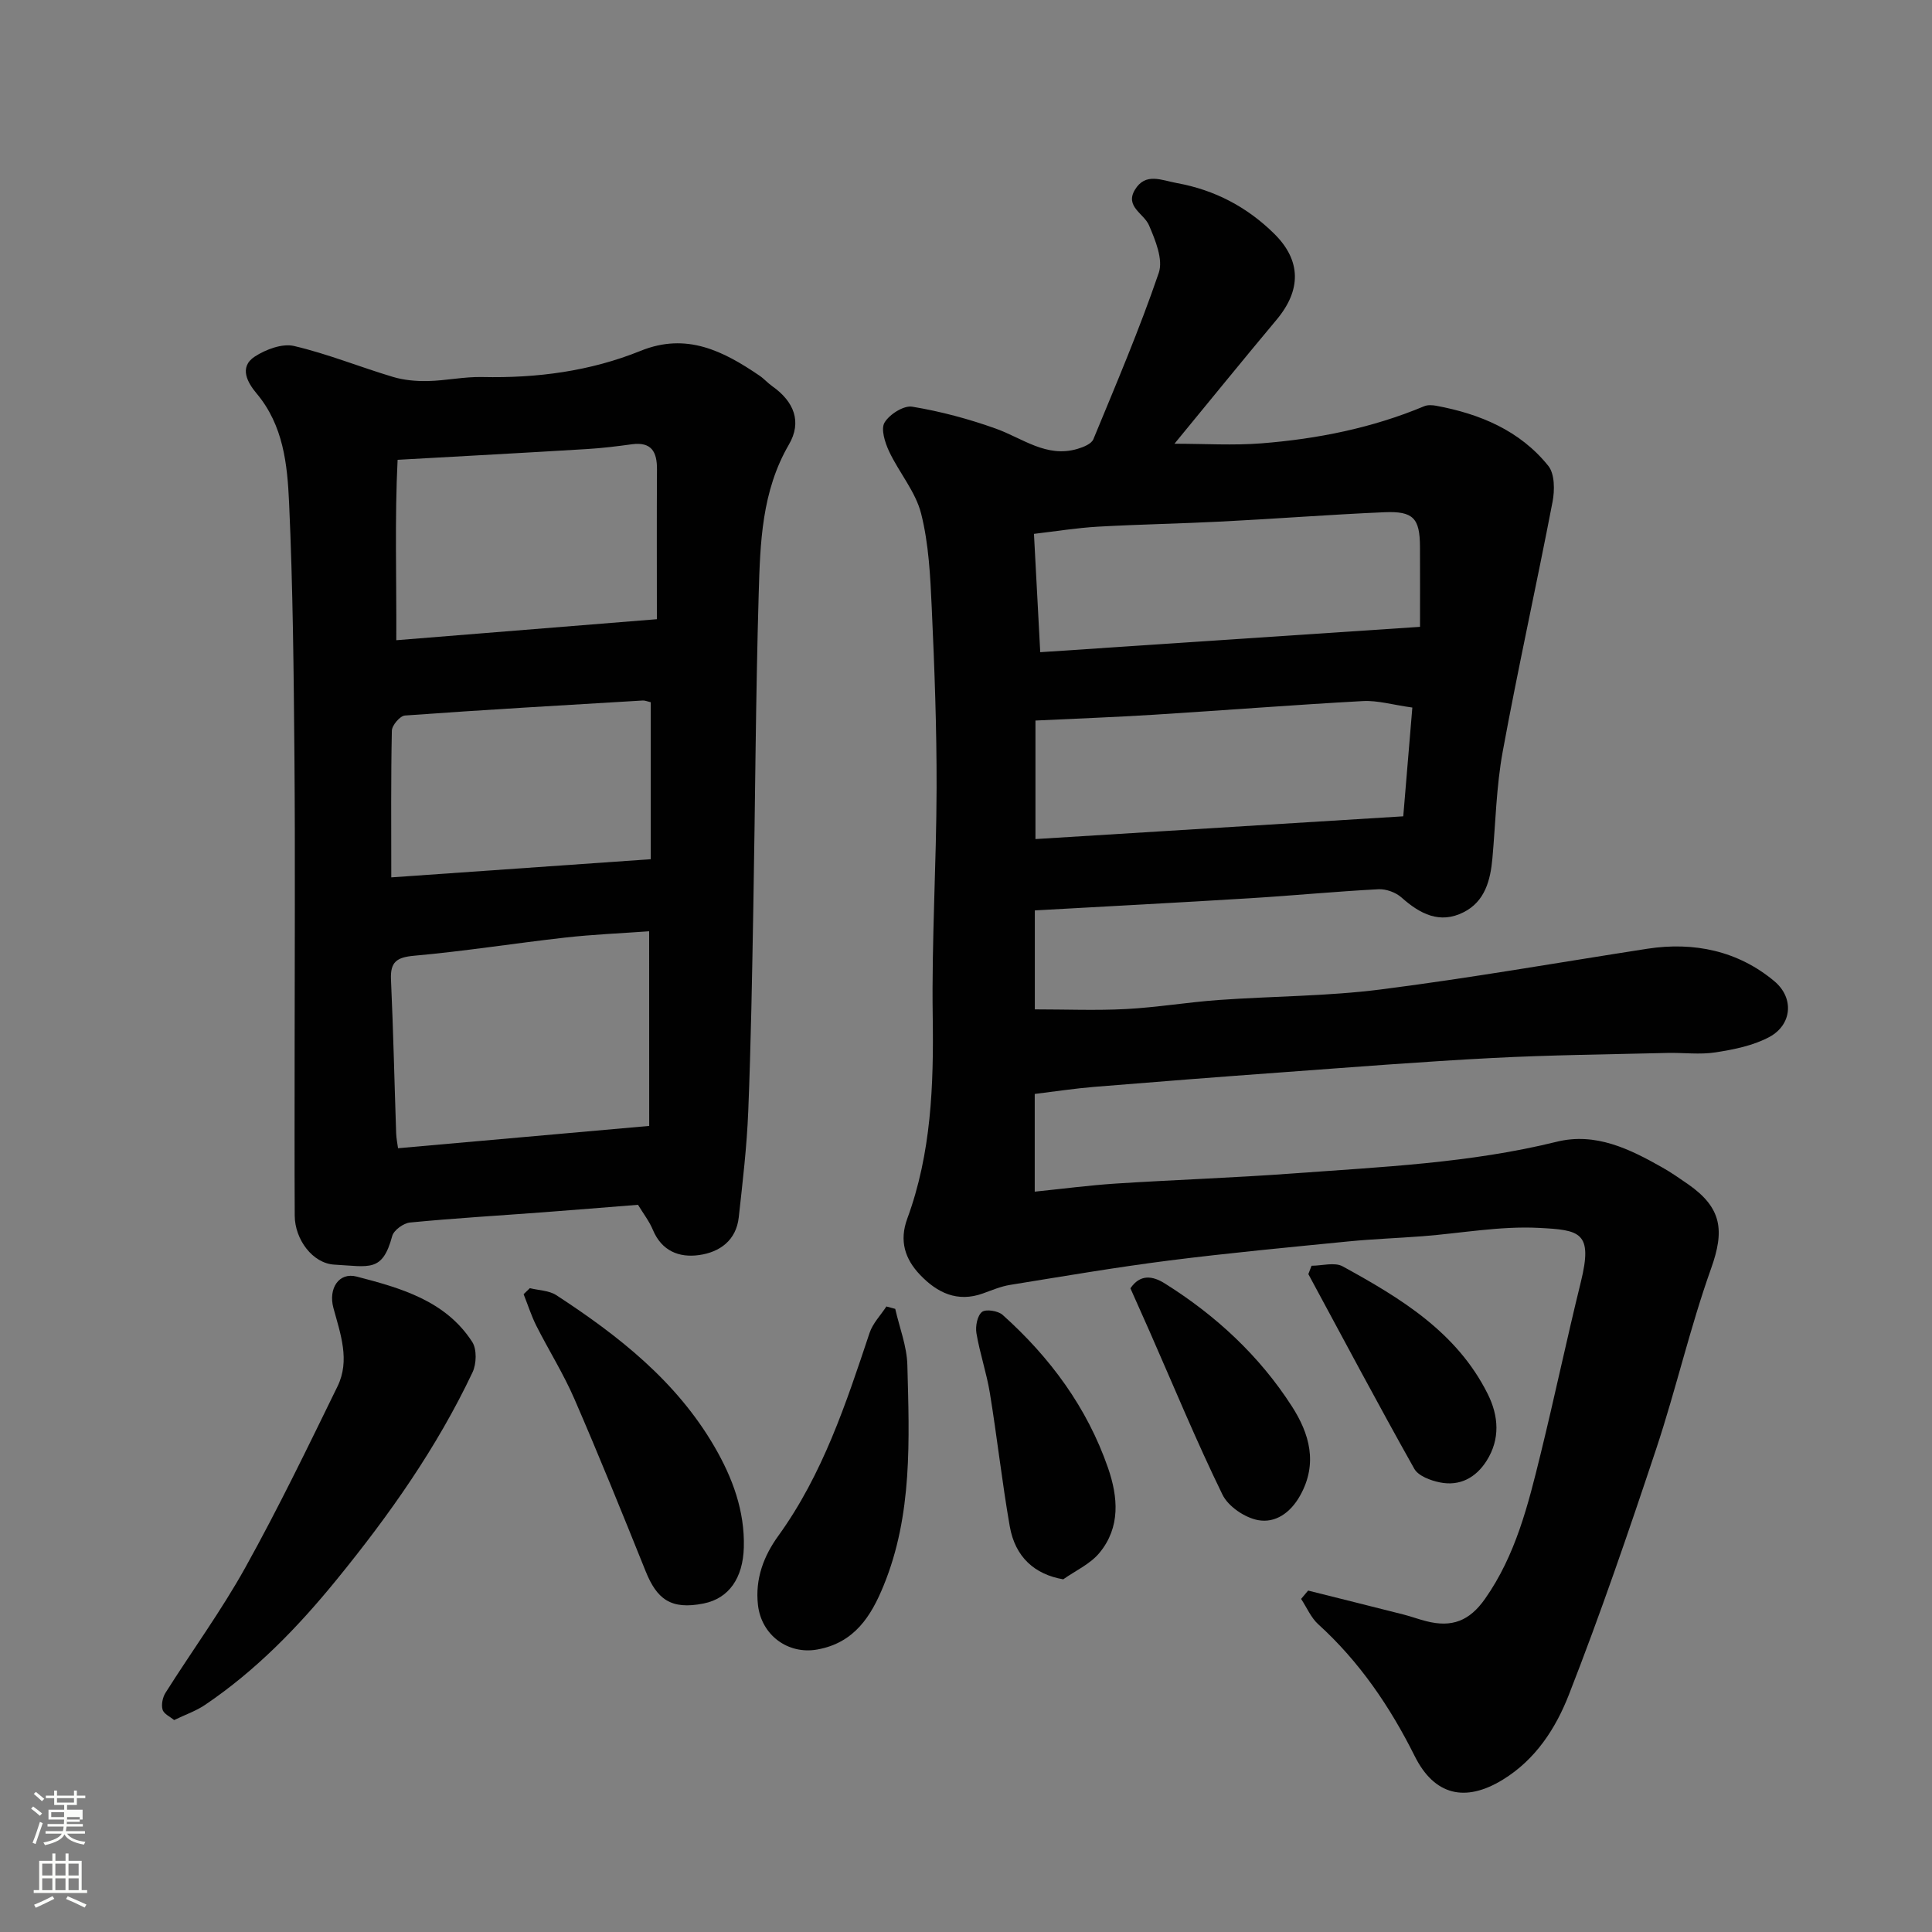
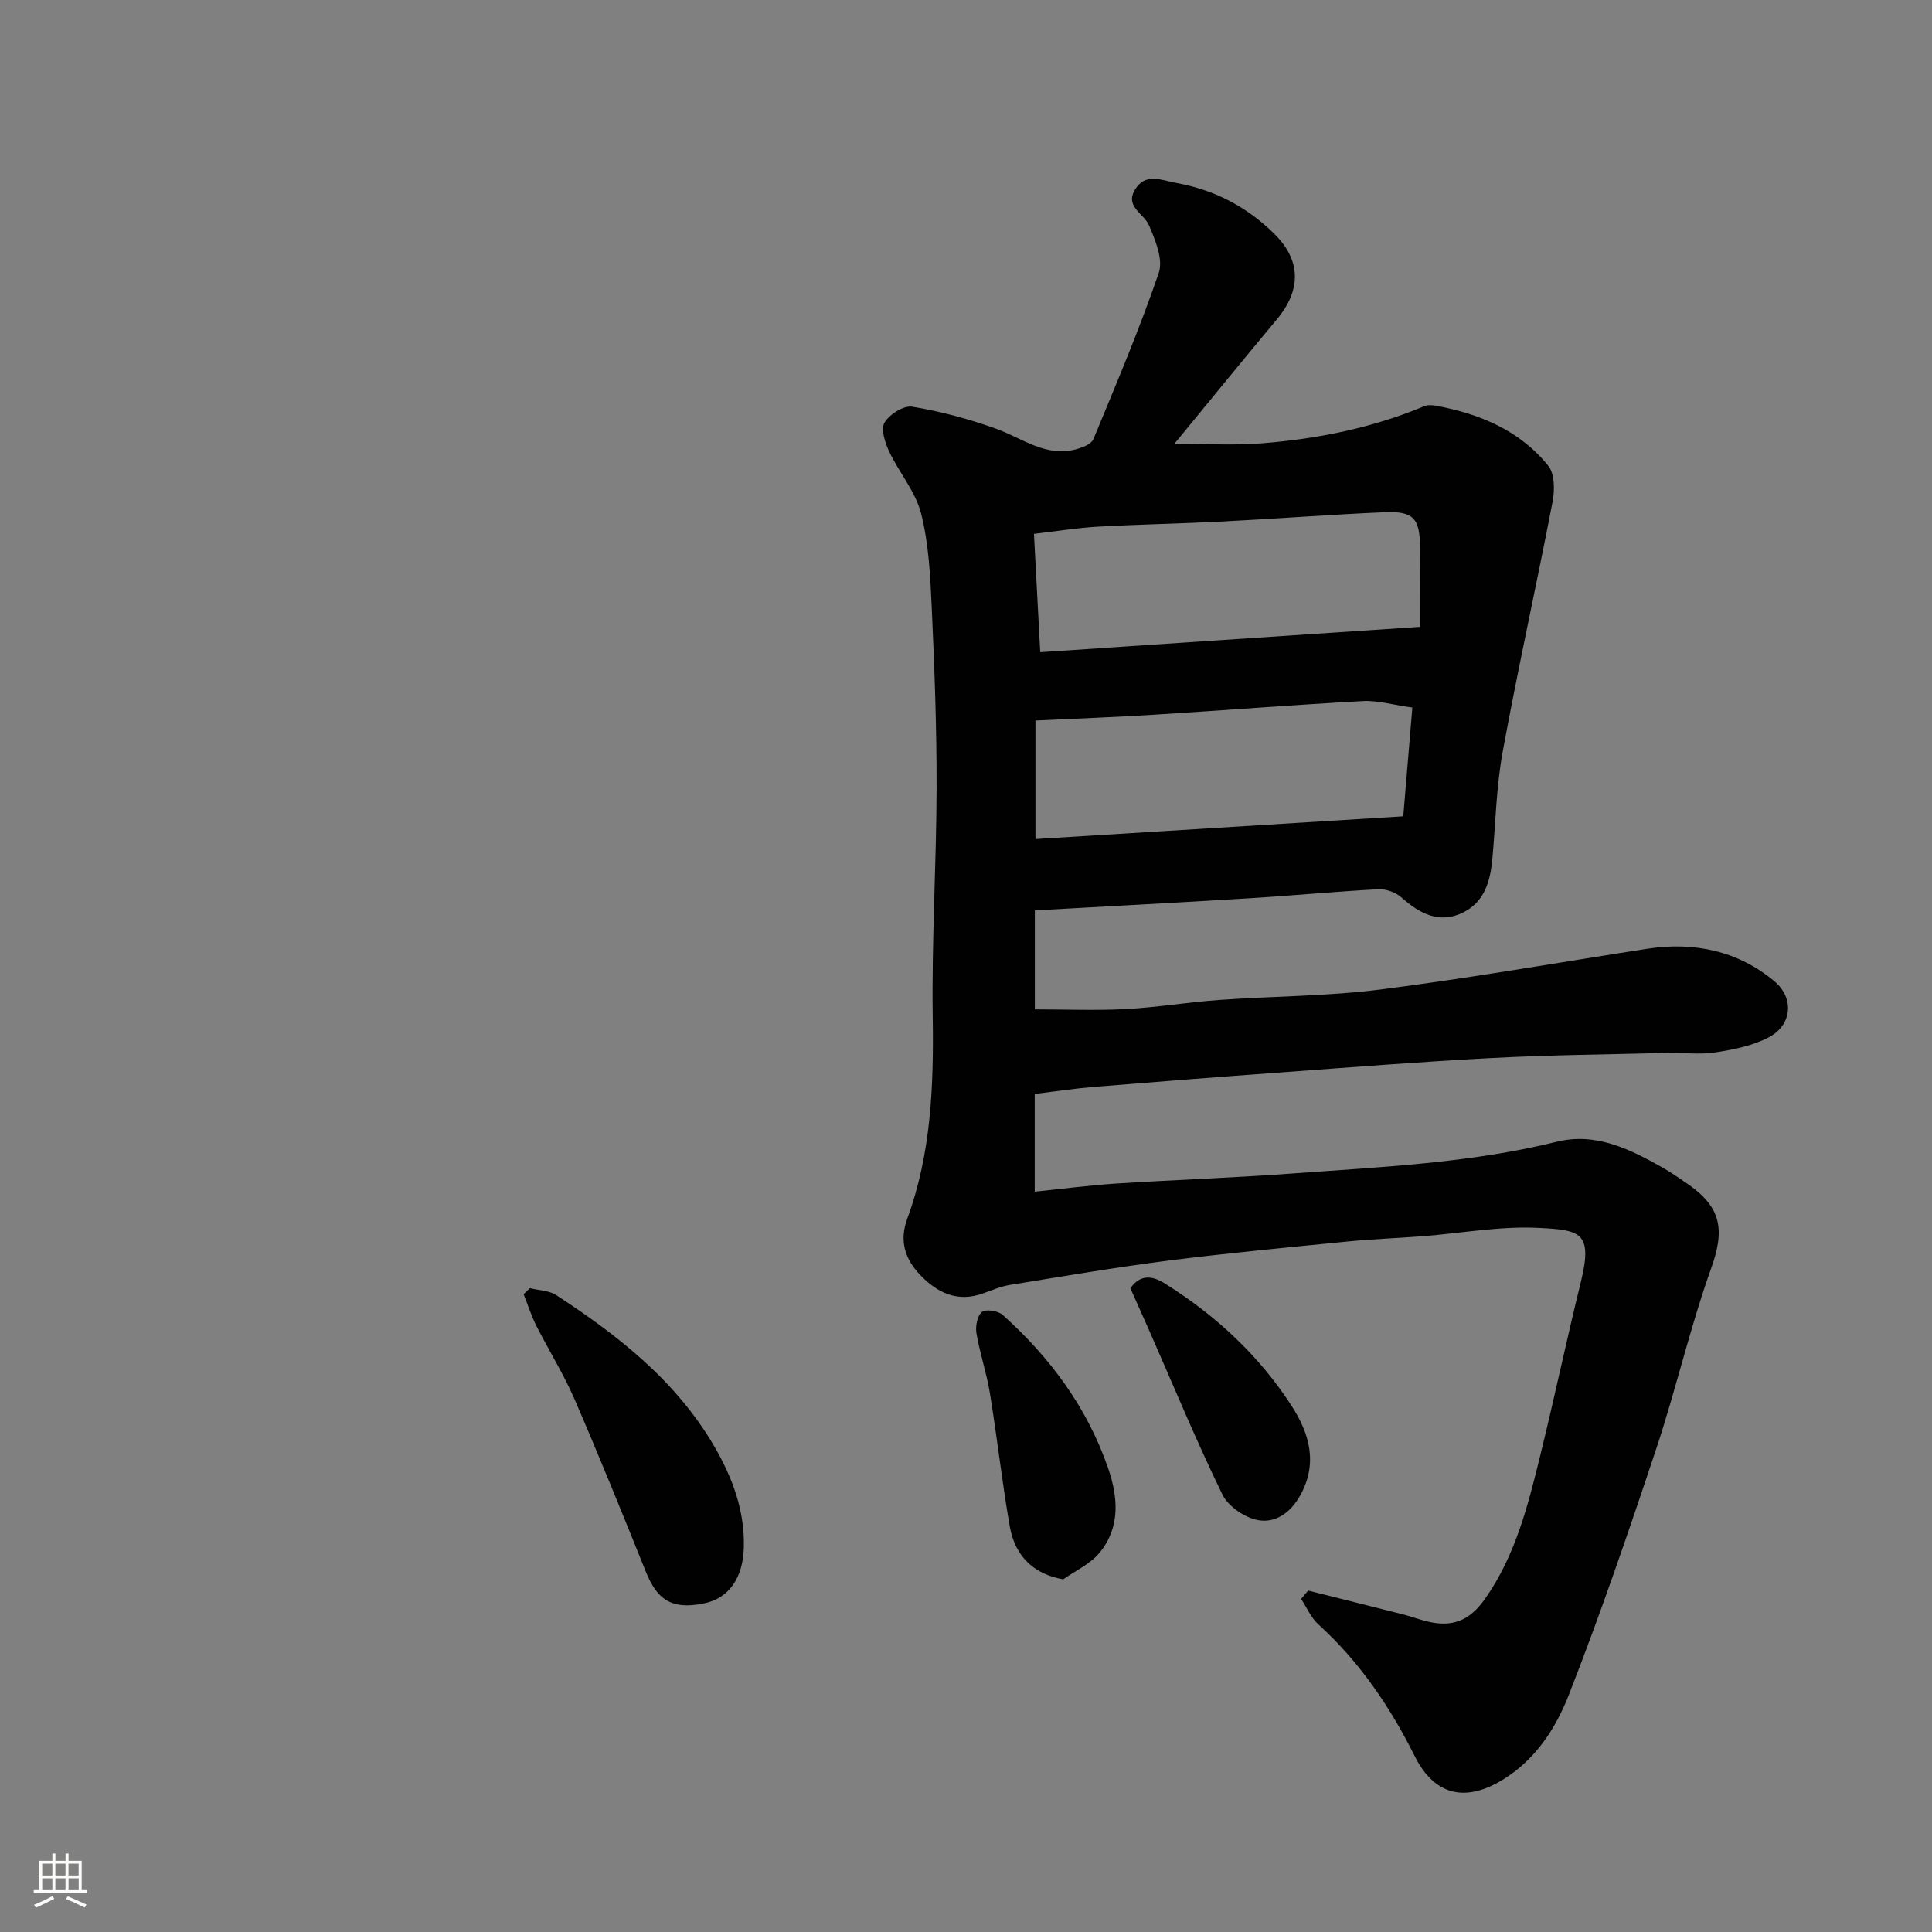
<svg xmlns="http://www.w3.org/2000/svg" enable-background="new 0 0 400 400" viewBox="0 0 400 400">
  <rect x="0" y="0" width="400" height="400" fill="#808080" stroke="none" />
-   <path d="m6.44 374.46.42-.45c.65.47 1.27.95 1.85 1.44l-.45.49c-.65-.56-1.25-1.06-1.82-1.48m.93 7.33-.63-.26c.55-1.36 1.05-2.8 1.52-4.33.19.1.38.19.59.27-.46 1.29-.95 2.73-1.48 4.32m-.38-10.38.44-.42c.43.34 1.01.82 1.74 1.44l-.49.49c-.53-.51-1.09-1.01-1.69-1.51m2.5.35h1.72v-1.04h.59v1.04h3.52v-1.04h.59v1.04h1.75v.53h-1.75v1.42h-2.03v.97h3.22v2.03h-3.24c0 .35-.01.66-.03.93h3.32v.53h-3.37c-.03.27-.08.58-.15.94h3.96v.53h-3.71c.67.92 1.93 1.48 3.79 1.68-.13.24-.23.44-.29.59-2.13-.38-3.48-1.08-4.04-2.12-.43.97-1.77 1.72-4.03 2.23-.09-.19-.2-.37-.33-.55 2.1-.42 3.37-1.03 3.81-1.83h-3.36v-.53h3.58c.08-.29.13-.61.16-.94h-3.33v-.53h3.39c.02-.27.04-.58.04-.93h-3.23v-2.03h3.25v-.97h-2.07v-1.42h-1.73zm1.12 3.44v1h2.65c.01-.3.02-.44.01-.4v-.25-.35zm1.19-2h3.52v-.91h-3.52zm4.71 3h-2.63v.59c0 .15-.01.28-.01.4h2.64v-1.99z" fill="#fbfcfa" />
  <path d="m13.56 383.74h.63v1.52h2.72v6.07h1.13v.6h-11.06v-.6h1.13v-6.07h2.73v-1.52h.63v1.52h2.1v-1.52zm-2.69 8.83.38.56c-1.24.63-2.53 1.25-3.85 1.85-.1-.21-.21-.42-.34-.63 1.36-.55 2.63-1.15 3.81-1.78m-2.13-4.27h2.1v-2.45h-2.1zm0 3.04h2.1v-2.46h-2.1zm2.72-3.04h2.1v-2.45h-2.1zm0 3.04h2.1v-2.46h-2.1zm6.07 3.6c-1.41-.71-2.7-1.3-3.86-1.78l.35-.56c1.45.62 2.75 1.19 3.88 1.72zm-1.25-9.09h-2.1v2.45h2.1zm-2.09 5.49h2.1v-2.46h-2.1z" fill="#fbfcfa" />
  <g fill="#010101">
    <path d="m270.83 329.31c6.59 1.65 13.17 3.29 19.75 4.96 1.57.4 3.1.97 4.67 1.37 5.38 1.39 9-.06 12.21-4.62 6.34-9.02 8.93-19.48 11.49-29.92 2.91-11.85 5.42-23.8 8.34-35.65 2.56-10.39-.16-10.79-8.7-11.23-7.98-.41-16.06 1.11-24.09 1.73-5.1.39-10.21.57-15.3 1.07-12.41 1.23-24.83 2.39-37.19 3.96-11.01 1.4-21.96 3.28-32.92 5.05-1.9.31-3.74 1.1-5.58 1.76-5.31 1.92-9.5-.15-13.04-3.87-3.11-3.27-4.32-7.02-2.63-11.61 4.97-13.52 5.48-27.57 5.27-41.83-.23-15.76.76-31.53.8-47.3.03-12.43-.43-24.87-1-37.3-.3-6.55-.61-13.24-2.2-19.54-1.15-4.56-4.58-8.51-6.64-12.9-.85-1.82-1.74-4.62-.93-5.96 1.02-1.7 3.96-3.57 5.72-3.28 5.87.97 11.7 2.53 17.31 4.54 5.54 1.98 10.47 6.1 16.9 4.2 1.22-.36 2.9-1.03 3.3-2 4.71-11.41 9.56-22.78 13.54-34.45.95-2.77-.71-6.77-2.02-9.84-1.04-2.44-5.01-3.86-2.93-7.34 2.19-3.67 5.52-1.98 8.73-1.4 7.83 1.42 14.52 4.96 20.11 10.47 5.66 5.58 5.62 11.71.49 17.83-6.95 8.3-13.77 16.71-21.13 25.66 6.27 0 12.17.38 18-.08 11.58-.91 22.92-3.17 33.72-7.69.72-.3 1.68-.24 2.48-.09 9.05 1.68 17.31 5.12 23.19 12.43 1.35 1.67 1.35 5.06.89 7.45-3.32 17.26-7.15 34.43-10.32 51.72-1.33 7.24-1.47 14.71-2.13 22.07-.41 4.58-1.55 8.95-5.95 11.18-4.95 2.51-9.05.36-12.88-3.05-1.19-1.06-3.21-1.79-4.79-1.7-8.87.46-17.71 1.32-26.58 1.86-14.78.91-29.56 1.68-44.54 2.52v20.49c6.48 0 12.71.26 18.91-.07 6.39-.34 12.73-1.41 19.11-1.87 11.19-.8 22.48-.77 33.58-2.18 18.46-2.35 36.8-5.58 55.2-8.43 9.71-1.5 18.82.46 26.29 6.7 4.24 3.55 3.61 9.09-1.02 11.57-3.33 1.79-7.33 2.59-11.13 3.18-3.25.51-6.65.04-9.98.12-12.1.3-24.21.42-36.3 1.05-14.48.75-28.94 1.9-43.41 2.96-12.97.94-25.94 1.95-38.9 3.01-4.06.33-8.1.95-12.37 1.47v20.23c5.77-.59 11.29-1.32 16.84-1.68 12.19-.78 24.41-1.19 36.6-2.09 18.3-1.35 36.67-2.13 54.62-6.56 8.05-1.99 15.1 1.48 21.89 5.33 1.84 1.04 3.58 2.26 5.32 3.46 7.03 4.9 7.57 9.6 4.76 17.46-4.36 12.22-7.25 24.95-11.34 37.27-5.69 17.11-11.54 34.2-18.11 50.99-2.7 6.9-6.85 13.39-13.68 17.57-7.8 4.78-14.18 3.22-18.22-4.87-5.11-10.23-11.43-19.55-19.97-27.3-1.52-1.38-2.39-3.49-3.56-5.26.49-.56.97-1.14 1.45-1.73zm-55.46-194.28c26.01-1.74 51.74-3.45 78.63-5.25 0-5.78.02-11.19-.01-16.6-.03-5.86-1.36-7.38-7.32-7.13-11.2.48-22.37 1.35-33.57 1.92-8.58.44-17.19.59-25.77 1.07-4.38.25-8.73.96-13.26 1.49.43 8.02.85 15.9 1.3 24.5zm-.99 14.15v24.54c25.41-1.57 50.38-3.12 76.15-4.71.65-7.82 1.27-15.24 1.88-22.52-4.11-.57-7.21-1.51-10.24-1.34-14.45.79-28.88 1.93-43.32 2.83-8.06.5-16.13.8-24.47 1.2z" />
-     <path d="m132.09 249.44c-6.86.54-13.25 1.07-19.64 1.55-9.19.69-18.39 1.23-27.56 2.12-1.35.13-3.37 1.59-3.69 2.81-2.03 7.53-4.69 6.3-11.95 5.91-4.54-.24-8.2-5.23-8.23-10.12-.06-11.31-.02-22.64-.02-33.96 0-20.32.13-40.64-.04-60.96-.15-17.59-.31-35.19-1.11-52.76-.36-7.89-1.17-15.96-6.74-22.59-1.76-2.1-3.78-5.4-.34-7.63 2.27-1.47 5.66-2.74 8.09-2.18 6.94 1.62 13.63 4.35 20.48 6.4 2.3.69 4.82.91 7.24.86 3.77-.08 7.54-.92 11.29-.83 11.28.25 22.3-1.19 32.76-5.42 9.52-3.86 17.12.03 24.61 5.13.95.64 1.72 1.54 2.66 2.2 4.52 3.19 6.16 7.39 3.44 12.06-5.64 9.68-5.95 20.35-6.26 30.93-.63 21.58-.72 43.17-1.11 64.76-.25 14.09-.49 28.19-1.05 42.27-.29 7.36-1.16 14.71-1.97 22.05-.53 4.77-3.93 7.21-8.22 7.81-4.14.58-7.73-.85-9.56-5.22-.74-1.78-1.97-3.36-3.08-5.19zm2.31-56.63c-5.94.43-11.71.66-17.43 1.31-10.41 1.17-20.77 2.82-31.19 3.75-3.66.33-5 1.27-4.83 4.97.48 10.59.71 21.19 1.07 31.79.04 1.09.27 2.17.39 3.1 17.38-1.54 34.44-3.06 52-4.62-.01-13.8-.01-26.68-.01-40.3zm1.6-64.61c0-11.07-.04-21.06.02-31.05.02-3.59-1.13-5.71-5.18-5.17-3.09.42-6.19.81-9.29.99-12.67.77-25.35 1.45-39.23 2.23-.61 12.22-.21 24.35-.27 37.35 18.31-1.47 35.95-2.9 53.95-4.35zm-1.27 49.69c0-11.05 0-21.75 0-32.5-.71-.16-1.18-.38-1.63-.36-16.42.98-32.85 1.92-49.26 3.11-1.02.07-2.69 2.03-2.71 3.14-.21 9.75-.12 19.51-.12 30.37 18.22-1.27 35.86-2.51 53.72-3.76z" />
-     <path d="m36.05 356.12c-.82-.69-2.14-1.27-2.39-2.16-.3-1.03.01-2.54.61-3.49 5.48-8.68 11.57-17.01 16.54-25.96 6.81-12.25 12.92-24.89 19.07-37.48 2.63-5.39.61-10.85-.85-16.23-1.09-4.02 1.13-7.46 4.81-6.5 9.07 2.36 18.39 4.96 23.93 13.53.98 1.52.89 4.55.06 6.3-7.37 15.57-17.2 29.51-28.09 42.87-8.06 9.9-16.76 18.87-27.32 26-1.86 1.25-4.05 2-6.37 3.12z" />
    <path d="m109.7 266.7c1.84.46 3.96.47 5.46 1.44 12.89 8.4 24.9 17.83 32.78 31.41 3.7 6.38 6.28 13.25 6.06 20.86-.18 6.29-3.08 10.52-8.3 11.57-6.88 1.39-9.73-.97-12.03-6.68-4.8-11.93-9.62-23.85-14.74-35.65-2.26-5.22-5.32-10.08-7.89-15.17-1.05-2.09-1.76-4.35-2.63-6.53.44-.41.87-.83 1.29-1.25z" />
-     <path d="m185.35 270.99c.88 3.88 2.41 7.74 2.51 11.63.4 15.43 1.1 31-4.93 45.69-2.55 6.23-5.99 11.84-13.76 13.21-6 1.06-11.52-2.95-12.24-9.21-.63-5.49 1.25-10.23 4.19-14.3 9.22-12.76 14.03-27.39 18.92-42.06.66-1.98 2.3-3.65 3.48-5.46.6.17 1.21.34 1.83.5z" />
    <path d="m220.13 326.98c-5.89-1.01-9.95-4.58-11.07-10.97-1.6-9.16-2.62-18.43-4.12-27.61-.68-4.16-2.08-8.21-2.78-12.37-.24-1.43.17-3.61 1.14-4.4.79-.64 3.33-.25 4.28.6 9.8 8.78 17.47 19.13 21.82 31.67 2.1 6.07 2.6 12.29-1.75 17.58-1.91 2.33-4.97 3.7-7.52 5.5z" />
    <path d="m234.04 266.73c2.03-2.98 4.61-2.59 7.13-1 10.56 6.62 19.58 14.97 26.31 25.45 3.6 5.6 5.44 11.8 1.68 18.49-2.03 3.61-5.15 5.7-8.67 5.06-2.75-.5-6.19-2.82-7.39-5.28-5.41-11.08-10.12-22.5-15.09-33.8-1.3-2.96-2.63-5.91-3.97-8.92z" />
-     <path d="m271.54 262.06c2.17 0 4.78-.79 6.45.13 11.94 6.55 23.62 13.58 30.03 26.42 2.27 4.55 2.61 9.34-.24 13.84-2.21 3.49-5.55 5.31-9.69 4.46-1.91-.39-4.44-1.33-5.28-2.82-7.49-13.33-14.66-26.84-21.93-40.3.22-.58.44-1.16.66-1.73z" />
  </g>
</svg>